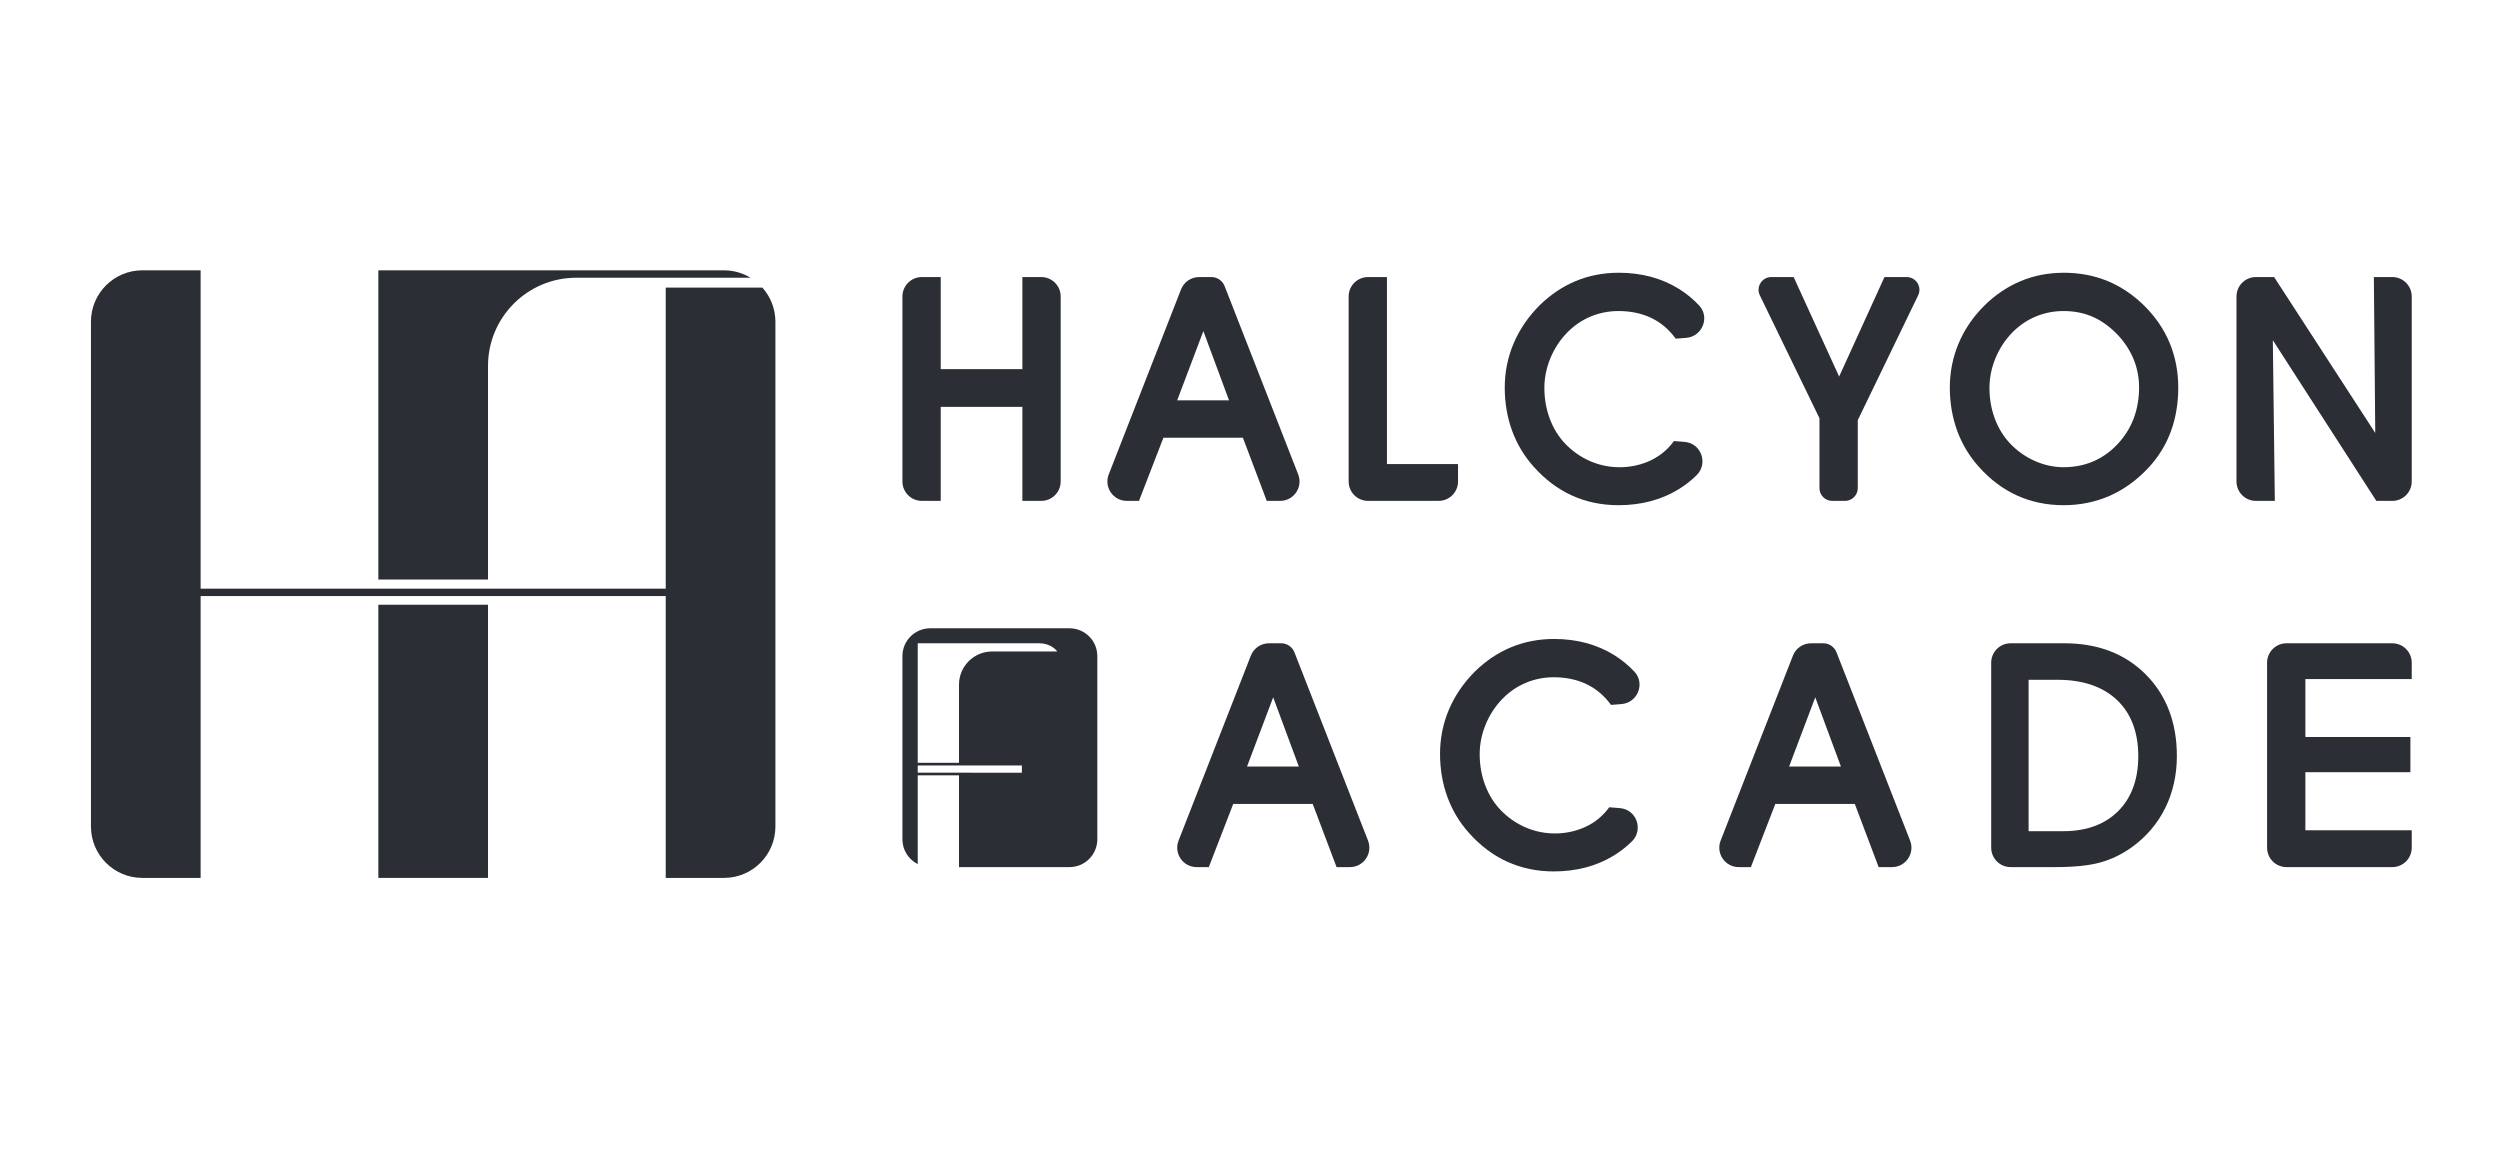
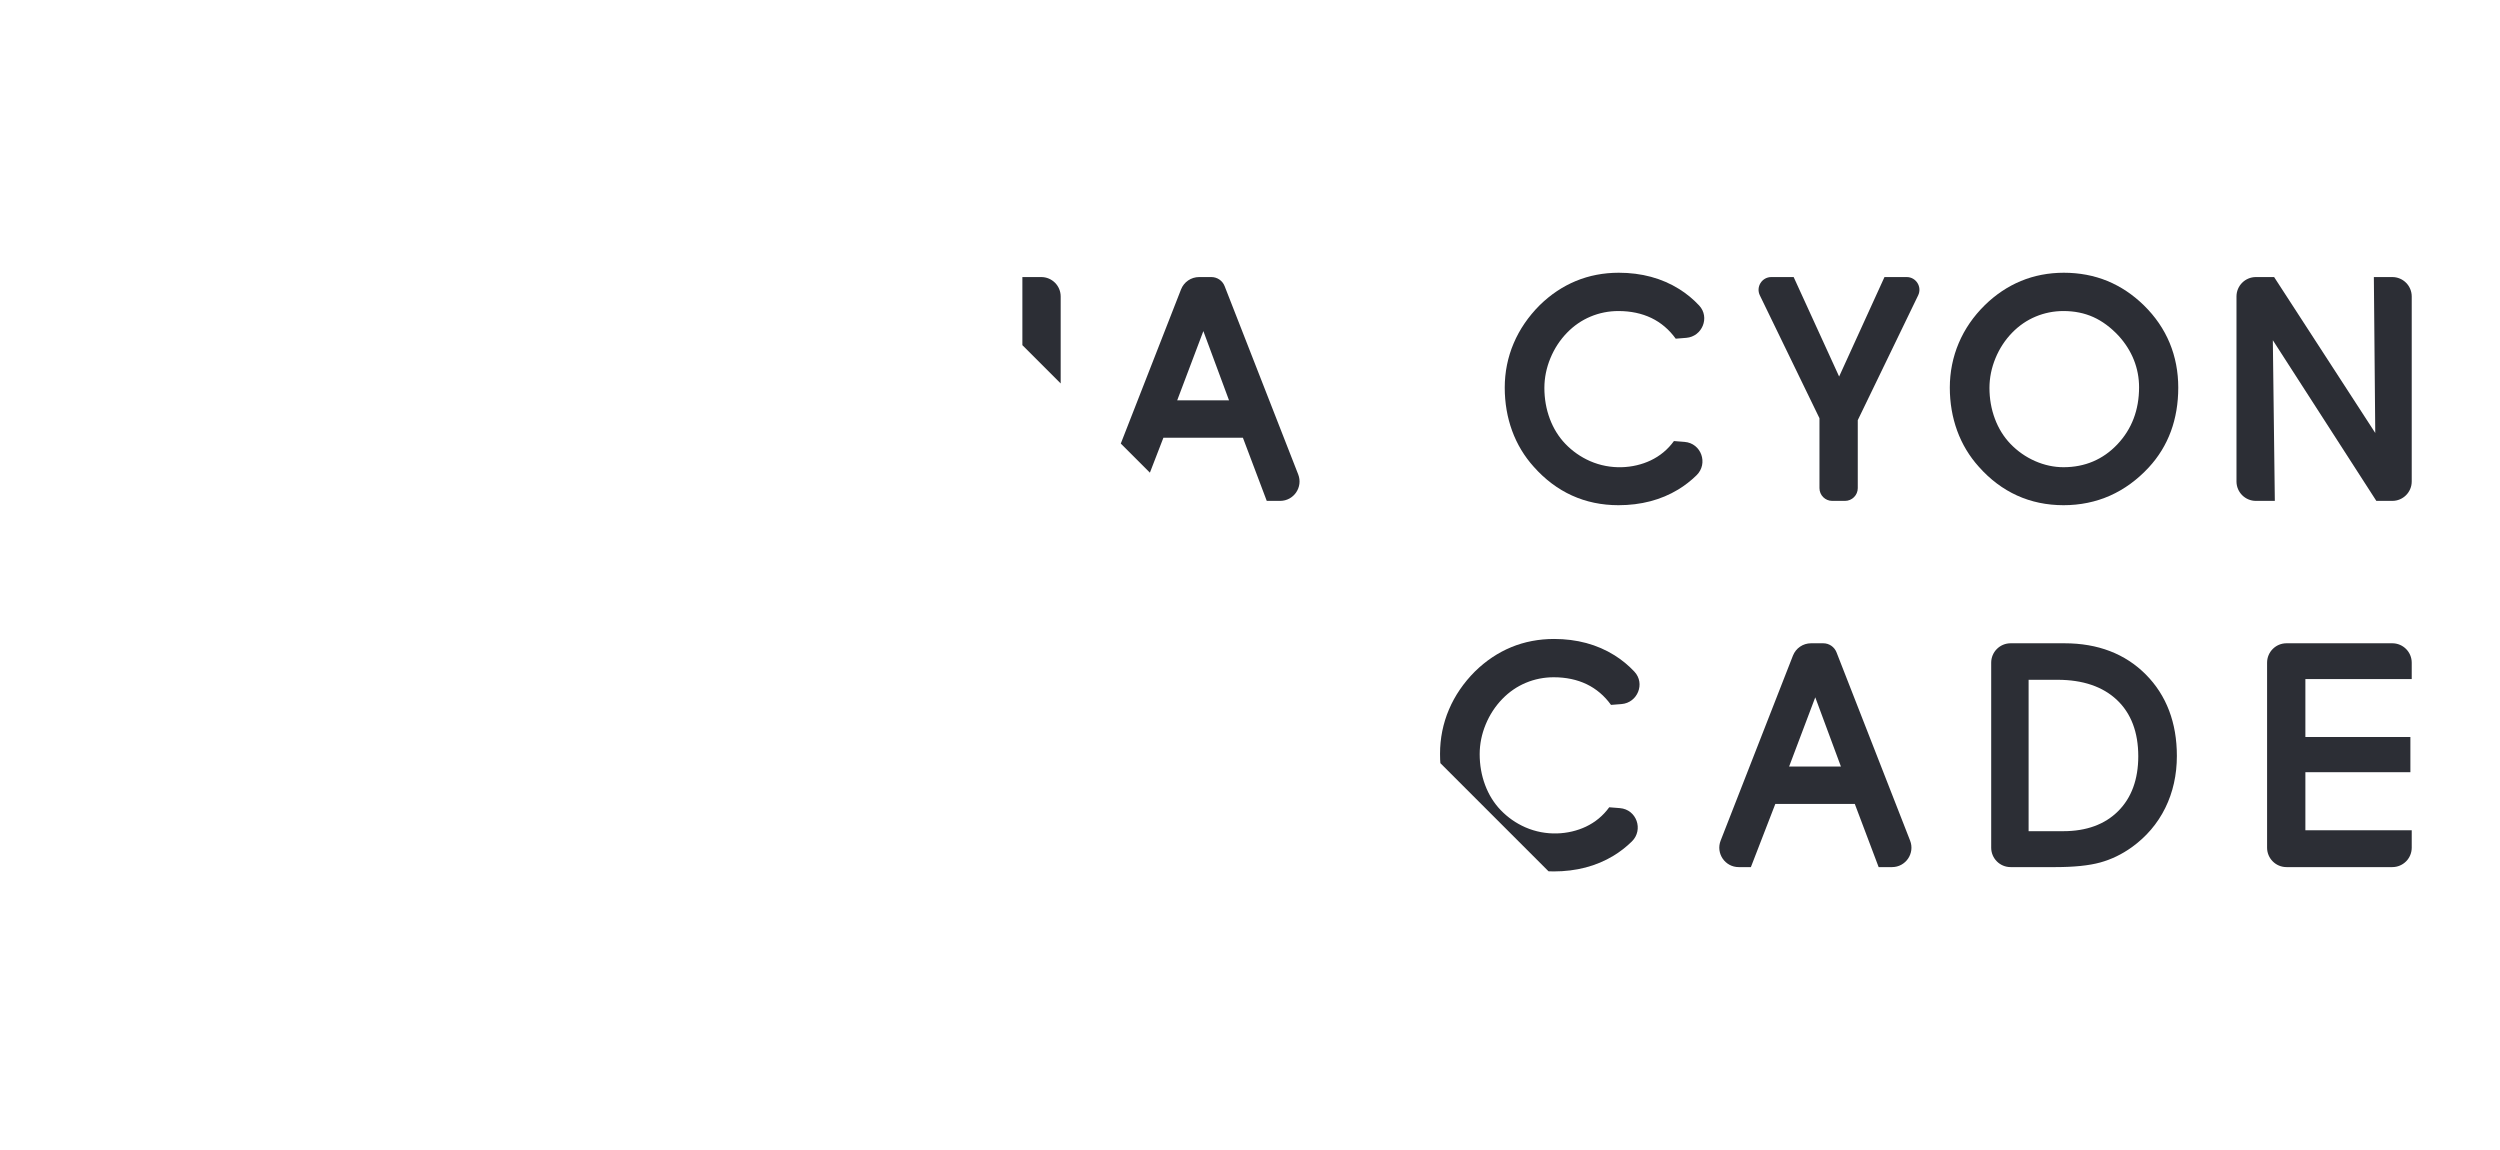
<svg xmlns="http://www.w3.org/2000/svg" width="11.111in" height="5.111in" viewBox="0 0 600 200">
  <defs>
    <clipPath id="clippath0" transform="">
-       <path d="M 0 800 L 800 800 L 800 0 L 0 0 Z" style="fill: none; clip-rule: nonzero;" />
+       <path d="M 0 800 L 800 800 L 800 0 Z" style="fill: none; clip-rule: nonzero;" />
    </clipPath>
  </defs>
  <g class="page-1" transform="matrix(1, 0, 0, -1, -99.679, 499.789)">
    <g style="clip-path: url(&quot;#clippath0&quot;);">
      <g transform="translate(320.92 417.575)">
        <path d="M 0 0 L 4.532 0 L 4.532 22.567 L 24.13 22.567 L 24.13 0 L 28.663 0 C 31.236 0 33.322 2.086 33.322 4.66 L 33.322 49.059 C 33.322 51.632 31.236 53.718 28.663 53.718 L 24.13 53.718 L 24.13 31.616 L 4.532 31.616 L 4.532 53.718 L 0 53.718 C -2.573 53.718 -4.659 51.632 -4.659 49.059 L -4.659 4.66 C -4.659 2.086 -2.573 0 0 0" style="fill: rgb(44, 46, 53); fill-opacity: 1;" />
      </g>
    </g>
    <g style="clip-path: url(&quot;#clippath0&quot;);">
      <g transform="translate(382.209 441.715)">
        <path d="M 0 0 L 6.276 16.61 L 12.433 0 Z M 21.49 -24.14 L 24.698 -24.14 C 27.979 -24.14 30.232 -20.839 29.038 -17.784 L 11.378 27.405 C 10.866 28.716 9.603 29.578 8.196 29.578 L 5.258 29.578 C 3.339 29.578 1.616 28.402 0.918 26.615 L -16.433 -17.784 C -17.627 -20.839 -15.374 -24.14 -12.093 -24.14 L -9.174 -24.14 L -3.31 -8.976 L 15.764 -8.976 Z" style="fill: rgb(44, 46, 53); fill-opacity: 1;" />
      </g>
    </g>
    <g style="clip-path: url(&quot;#clippath0&quot;);">
      <g transform="translate(398.967 353.822)">
        <path d="M 0 0 L 6.276 16.609 L 12.432 0 Z M 11.377 27.405 C 10.866 28.716 9.602 29.578 8.195 29.578 L 5.257 29.578 C 3.338 29.578 1.616 28.401 0.917 26.614 L -16.434 -17.784 C -17.627 -20.84 -15.375 -24.14 -12.094 -24.14 L -9.175 -24.14 L -3.31 -8.976 L 15.763 -8.976 L 21.49 -24.14 L 24.698 -24.14 C 27.978 -24.14 30.232 -20.84 29.038 -17.784 Z" style="fill: rgb(44, 46, 53); fill-opacity: 1;" />
      </g>
    </g>
    <g style="clip-path: url(&quot;#clippath0&quot;);">
      <g transform="translate(529.066 353.822)">
        <path d="M 0 0 L 6.276 16.609 L 12.433 0 Z M 11.378 27.405 C 10.865 28.716 9.603 29.578 8.195 29.578 L 5.258 29.578 C 3.339 29.578 1.616 28.401 0.918 26.614 L -16.434 -17.784 C -17.627 -20.84 -15.374 -24.14 -12.094 -24.14 L -9.175 -24.14 L -3.31 -8.976 L 15.764 -8.976 L 21.489 -24.14 L 24.698 -24.14 C 27.979 -24.14 30.231 -20.84 29.038 -17.784 Z" style="fill: rgb(44, 46, 53); fill-opacity: 1;" />
      </g>
    </g>
    <g style="clip-path: url(&quot;#clippath0&quot;);">
      <g transform="translate(449.606 422.235)">
-         <path d="M 0 0 L 0 4.175 L -17.06 4.175 L -17.06 49.058 L -21.592 49.058 C -24.165 49.058 -26.251 46.972 -26.251 44.399 L -26.251 0 C -26.251 -2.573 -24.165 -4.66 -21.592 -4.66 L -4.659 -4.66 C -2.086 -4.66 0 -2.573 0 0" style="fill: rgb(44, 46, 53); fill-opacity: 1;" />
-       </g>
+         </g>
    </g>
    <g style="clip-path: url(&quot;#clippath0&quot;);">
      <g transform="translate(557.282 471.293)">
        <path d="M 0 0 L -5.329 0 L -16.212 -23.876 L -27.126 0 L -32.487 0 C -34.745 0 -36.225 -2.363 -35.239 -4.394 L -20.931 -33.879 L -20.931 -50.659 C -20.931 -52.348 -19.562 -53.718 -17.872 -53.718 L -14.798 -53.718 C -13.108 -53.718 -11.738 -52.348 -11.738 -50.659 L -11.738 -34.344 L 2.753 -4.391 C 3.736 -2.36 2.256 0 0 0" style="fill: rgb(44, 46, 53); fill-opacity: 1;" />
      </g>
    </g>
    <g style="clip-path: url(&quot;#clippath0&quot;);">
      <g transform="translate(607.845 431.142)">
        <path d="M 0 0 C -3.444 -3.64 -7.793 -5.484 -12.921 -5.484 C -15.229 -5.484 -17.522 -4.989 -19.744 -4.015 C -21.972 -3.036 -23.966 -1.643 -25.667 0.128 C -27.273 1.801 -28.526 3.819 -29.388 6.124 C -30.258 8.442 -30.696 10.938 -30.696 13.542 C -30.696 15.95 -30.213 18.349 -29.255 20.669 C -28.3 22.991 -26.95 25.056 -25.243 26.808 C -23.612 28.485 -21.719 29.784 -19.613 30.666 C -17.508 31.549 -15.256 31.997 -12.921 31.997 C -10.311 31.997 -7.902 31.508 -5.765 30.548 C -3.622 29.584 -1.577 28.066 0.311 26.043 C 1.906 24.287 3.134 22.344 3.963 20.266 C 4.792 18.187 5.212 15.974 5.212 13.686 C 5.212 8.255 3.457 3.65 0 0 M 6.395 33.335 C 3.753 35.925 0.797 37.902 -2.397 39.213 C -5.598 40.524 -9.115 41.188 -12.851 41.188 C -16.492 41.188 -19.949 40.524 -23.124 39.213 C -26.292 37.902 -29.214 35.949 -31.809 33.406 C -34.544 30.72 -36.651 27.659 -38.069 24.306 C -39.49 20.952 -40.21 17.355 -40.21 13.615 C -40.21 9.96 -39.614 6.479 -38.442 3.264 C -37.267 0.045 -35.517 -2.866 -33.241 -5.385 C -30.558 -8.415 -27.475 -10.732 -24.08 -12.274 C -20.69 -13.819 -16.936 -14.603 -12.921 -14.603 C -8.938 -14.603 -5.184 -13.834 -1.77 -12.315 C 1.643 -10.799 4.772 -8.52 7.531 -5.542 C 9.884 -2.995 11.672 -0.082 12.849 3.121 C 14.022 6.312 14.617 9.845 14.617 13.615 C 14.617 17.421 13.924 21.029 12.553 24.336 C 11.18 27.642 9.108 30.67 6.395 33.335" style="fill: rgb(44, 46, 53); fill-opacity: 1;" />
      </g>
    </g>
    <g style="clip-path: url(&quot;#clippath0&quot;);">
      <g transform="translate(645.16 456.138)">
        <path d="M 0 0 L 24.596 -38.185 L 24.84 -38.563 L 28.674 -38.563 C 31.247 -38.563 33.333 -36.476 33.333 -33.903 L 33.333 10.496 C 33.333 13.069 31.247 15.155 28.674 15.155 L 24.244 15.155 L 24.581 -22.261 L 0.307 15.155 L -4.065 15.155 C -6.639 15.155 -8.725 13.069 -8.725 10.496 L -8.725 -33.903 C -8.725 -36.476 -6.639 -38.563 -4.065 -38.563 L 0.478 -38.563 Z" style="fill: rgb(44, 46, 53); fill-opacity: 1;" />
      </g>
    </g>
    <g style="clip-path: url(&quot;#clippath0&quot;);">
      <g transform="translate(460.254 370.057)">
        <path d="M 0 0 C 1.631 1.678 3.524 2.976 5.63 3.858 C 7.735 4.741 9.987 5.188 12.321 5.188 C 15.257 5.188 17.917 4.627 20.229 3.518 C 22.524 2.412 24.489 0.743 26.067 -1.445 L 28.594 -1.245 C 32.439 -0.94 34.326 3.69 31.696 6.514 C 30.283 8.031 28.683 9.351 26.903 10.465 C 22.747 13.063 17.865 14.38 12.393 14.38 C 8.751 14.38 5.294 13.716 2.119 12.405 C -1.049 11.095 -3.971 9.141 -6.571 6.594 C -9.305 3.858 -11.408 0.782 -12.824 -2.556 C -14.247 -5.895 -14.967 -9.475 -14.967 -13.193 C -14.967 -16.848 -14.371 -20.328 -13.199 -23.544 C -12.023 -26.763 -10.273 -29.675 -7.998 -32.193 C -5.314 -35.223 -2.231 -37.54 1.163 -39.082 C 4.553 -40.627 8.308 -41.411 12.321 -41.411 C 17.718 -41.411 22.535 -40.149 26.642 -37.662 C 28.247 -36.688 29.724 -35.541 31.065 -34.225 C 33.935 -31.412 32.203 -26.536 28.198 -26.219 L 25.64 -26.016 C 24.179 -28.038 22.293 -29.604 20.035 -30.673 C 15.918 -32.62 10.458 -32.997 5.499 -30.822 C 3.271 -29.844 1.277 -28.451 -0.424 -26.68 C -2.03 -25.007 -3.283 -22.988 -4.145 -20.684 C -5.015 -18.366 -5.453 -15.87 -5.453 -13.266 C -5.453 -10.858 -4.97 -8.459 -4.012 -6.139 C -3.057 -3.816 -1.707 -1.752 0 0" style="fill: rgb(44, 46, 53); fill-opacity: 1;" />
      </g>
    </g>
    <g style="clip-path: url(&quot;#clippath0&quot;);">
      <g transform="translate(475.784 457.95)">
        <path d="M 0 0 C 1.63 1.677 3.523 2.976 5.629 3.858 C 7.734 4.741 9.986 5.188 12.321 5.188 C 15.256 5.188 17.916 4.627 20.228 3.518 C 22.524 2.412 24.488 0.744 26.067 -1.446 L 28.594 -1.245 C 32.439 -0.94 34.325 3.69 31.696 6.513 C 30.282 8.031 28.682 9.351 26.902 10.464 C 22.747 13.063 17.865 14.38 12.392 14.38 C 8.75 14.38 5.293 13.716 2.118 12.405 C -1.05 11.094 -3.972 9.141 -6.572 6.594 C -9.306 3.858 -11.409 0.782 -12.825 -2.555 C -14.247 -5.895 -14.967 -9.475 -14.967 -13.193 C -14.967 -16.848 -14.372 -20.329 -13.2 -23.544 C -12.024 -26.763 -10.273 -29.674 -7.999 -32.193 C -5.314 -35.223 -2.232 -37.541 1.163 -39.083 C 4.552 -40.627 8.307 -41.411 12.321 -41.411 C 17.717 -41.411 22.534 -40.149 26.641 -37.663 C 28.246 -36.689 29.723 -35.541 31.065 -34.225 C 33.934 -31.412 32.202 -26.536 28.197 -26.219 L 25.639 -26.016 C 24.178 -28.038 22.293 -29.604 20.035 -30.673 C 15.918 -32.62 10.457 -32.997 5.498 -30.823 C 3.271 -29.844 1.276 -28.451 -0.425 -26.68 C -2.031 -25.007 -3.284 -22.989 -4.146 -20.684 C -5.015 -18.366 -5.454 -15.871 -5.454 -13.266 C -5.454 -10.858 -4.97 -8.459 -4.013 -6.139 C -3.058 -3.817 -1.708 -1.752 0 0" style="fill: rgb(44, 46, 53); fill-opacity: 1;" />
      </g>
    </g>
    <g style="clip-path: url(&quot;#clippath0&quot;);">
      <g transform="translate(608.044 343.122)">
        <path d="M 0 0 C -3.196 -3.198 -7.628 -4.819 -13.168 -4.819 L -21.5 -4.819 L -21.5 31.515 L -14.563 31.515 C -8.489 31.515 -3.687 29.883 -0.287 26.661 C 3.104 23.454 4.821 18.915 4.821 13.168 C 4.821 7.628 3.2 3.198 0 0 M -12.881 40.278 L -25.818 40.278 C -28.392 40.278 -30.479 38.192 -30.479 35.619 L -30.479 -8.78 C -30.479 -11.354 -28.392 -13.439 -25.818 -13.439 L -15.027 -13.439 C -10.589 -13.439 -6.99 -13.069 -4.329 -12.336 C -1.647 -11.6 0.906 -10.365 3.263 -8.671 C 6.743 -6.169 9.448 -2.999 11.297 0.752 C 13.146 4.496 14.084 8.697 14.084 13.24 C 14.084 21.224 11.58 27.796 6.641 32.774 C 1.696 37.753 -4.871 40.278 -12.881 40.278" style="fill: rgb(44, 46, 53); fill-opacity: 1;" />
      </g>
    </g>
    <g style="clip-path: url(&quot;#clippath0&quot;);">
      <g transform="translate(652.971 338.517)">
        <path d="M 0 0 L 0 13.947 L 25.202 13.947 L 25.202 22.388 L 0 22.388 L 0 36.3 L 25.522 36.3 L 25.522 40.225 C 25.522 42.798 23.437 44.884 20.863 44.884 L -4.533 44.884 C -7.106 44.884 -9.192 42.798 -9.192 40.225 L -9.192 -4.175 C -9.192 -6.748 -7.106 -8.834 -4.533 -8.834 L 20.863 -8.834 C 23.437 -8.834 25.522 -6.748 25.522 -4.175 L 25.522 0 Z" style="fill: rgb(44, 46, 53); fill-opacity: 1;" />
      </g>
    </g>
    <g style="clip-path: url(&quot;#clippath0&quot;);">
      <g transform="translate(216.803 449.963)">
        <path d="M 0 0 C 0 11.69 9.477 21.167 21.167 21.167 L 62.999 21.167 C 61.146 22.287 58.981 22.943 56.659 22.946 L 0 22.946 L 0 22.947 L -26.322 22.947 L -26.322 22.946 L -26.322 21.167 L -26.322 18.051 L -26.322 -51.267 L 0 -51.267 Z" style="fill: rgb(44, 46, 53); fill-opacity: 1;" />
      </g>
    </g>
    <g style="clip-path: url(&quot;#clippath0&quot;);">
      <g transform="translate(190.481 341.424)">
-         <path d="M 0 0 L 0 -12.555 L 0 -14.334 L 24.402 -14.334 L 26.322 -14.334 L 26.322 51.229 L 0 51.229 Z" style="fill: rgb(44, 46, 53); fill-opacity: 1;" />
-       </g>
+         </g>
    </g>
    <g style="clip-path: url(&quot;#clippath0&quot;);">
      <g transform="translate(259.455 468.767)">
        <path d="M 0 0 L 0 -72.265 L -68.94 -72.265 L -111.626 -72.265 L -111.626 2.364 L -111.626 4.144 L -125.615 4.144 C -132.426 4.144 -137.948 -1.378 -137.948 -8.19 L -137.948 -129.343 C -137.948 -136.154 -132.426 -141.677 -125.615 -141.677 L -111.626 -141.677 L -111.626 -139.897 L -111.626 -74.291 L -111.626 -74.043 L 0 -74.043 L 0 -106.265 L 0 -139.897 L 0 -141.677 L 13.989 -141.677 C 20.8 -141.677 26.322 -136.154 26.322 -129.343 L 26.322 -8.182 C 26.32 -5.038 25.132 -2.177 23.193 0 Z" style="fill: rgb(44, 46, 53); fill-opacity: 1;" />
      </g>
    </g>
    <g style="clip-path: url(&quot;#clippath0&quot;);">
      <g transform="translate(337.802 381.434)">
        <path d="M 0 0 C -4.398 0 -7.964 -3.565 -7.964 -7.965 L -7.964 -26.721 L -17.868 -26.721 L -17.868 0.124 L -17.868 1.297 L -17.868 1.967 L -7.964 1.967 L 11.238 1.967 C 14.305 1.967 15.619 0 15.619 0 Z M 7.131 -29.098 L -4.852 -29.098 L -4.852 -29.09 L -17.868 -29.09 L -17.868 -28.523 L -17.868 -27.451 L -17.868 -27.361 L -7.964 -27.361 L -4.852 -27.361 L 7.131 -27.361 Z M 18.561 5.563 L -14.869 5.563 C -18.554 5.563 -21.542 2.576 -21.542 -1.109 L -21.542 -45.077 C -21.542 -47.683 -20.045 -49.934 -17.868 -51.033 L -17.868 -47.506 L -17.868 -30.788 L -17.868 -29.731 L -7.964 -29.731 L -7.964 -29.877 L -7.964 -31.368 L -7.964 -51.751 L -2.893 -51.751 L 11.212 -51.751 L 18.561 -51.751 C 22.246 -51.751 25.234 -48.764 25.234 -45.077 L 25.234 -1.109 C 25.234 2.576 22.246 5.563 18.561 5.563" style="fill: rgb(44, 46, 53); fill-opacity: 1;" />
      </g>
    </g>
  </g>
</svg>